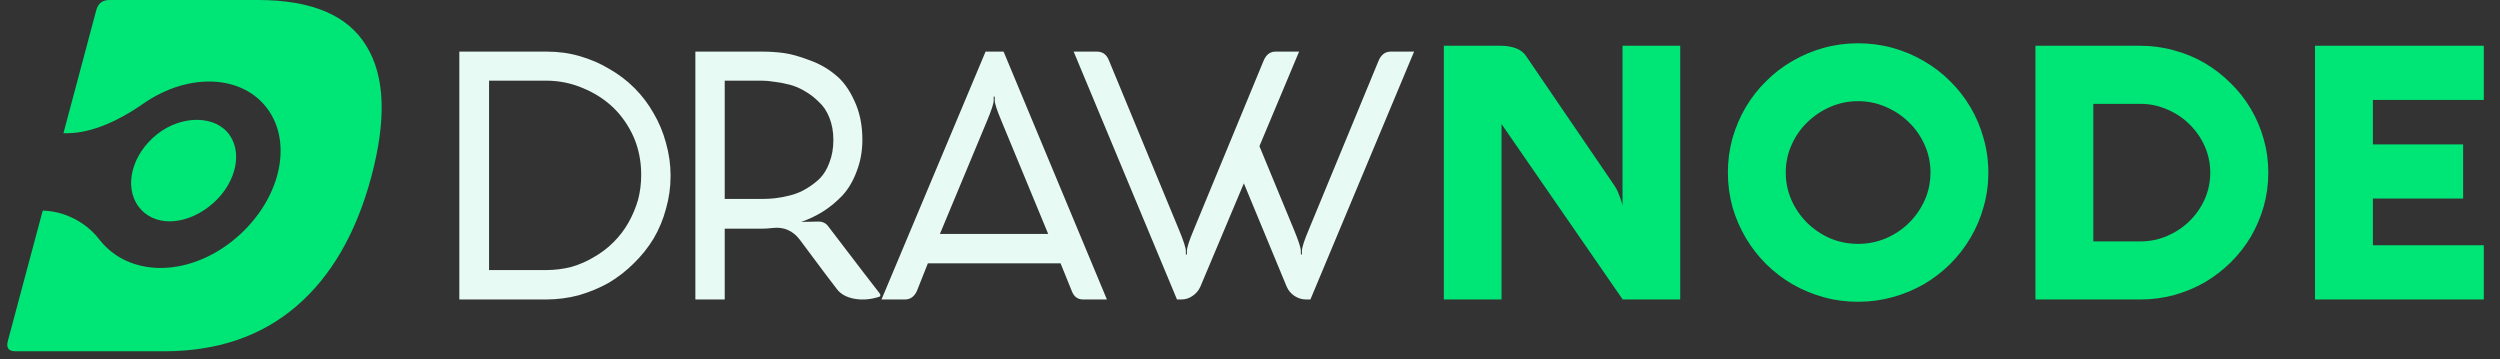
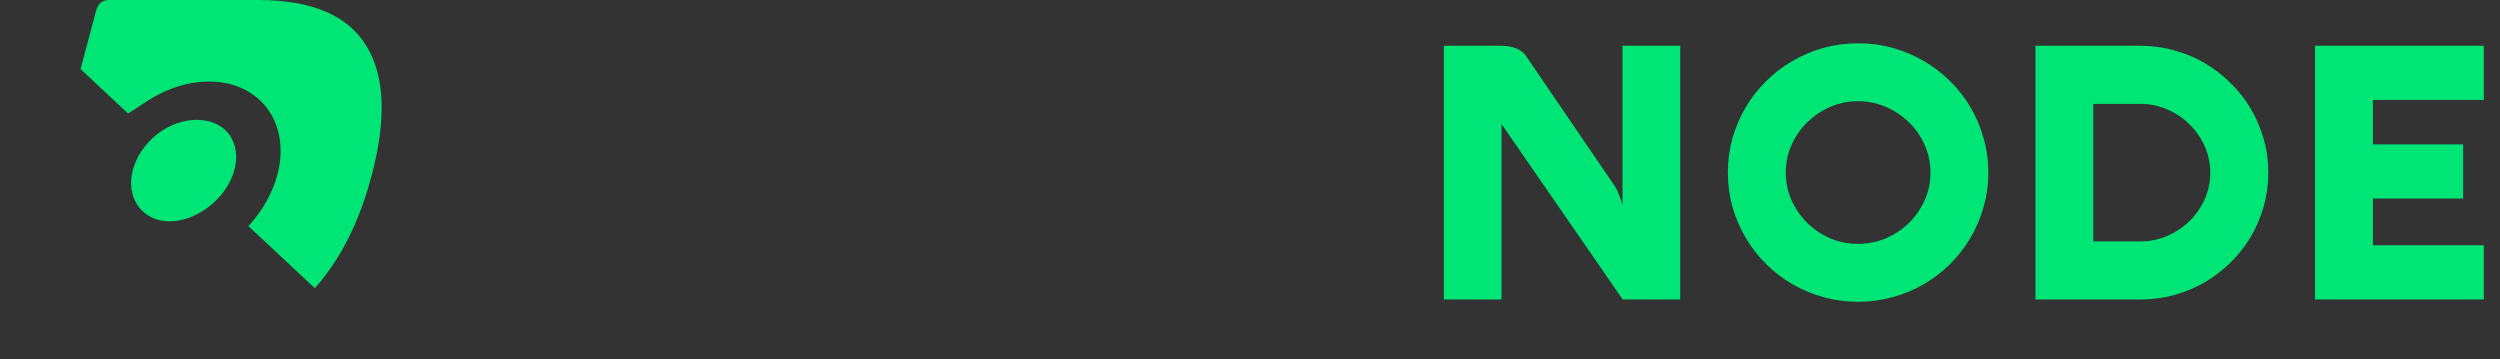
<svg xmlns="http://www.w3.org/2000/svg" width="369" zoomAndPan="magnify" viewBox="0 0 276.75 39.75" height="53" preserveAspectRatio="xMidYMid meet" version="1.0">
  <rect x="0" y="0" width="276.75" height="39.75" fill="#333333" stroke="none" />
  <defs>
    <clipPath id="4cde3e7d4c">
-       <path d="M 50.328 5 L 157 5 L 157 34 L 50.328 34 Z M 50.328 5 " clip-rule="nonzero" />
-     </clipPath>
+       </clipPath>
    <clipPath id="c20ad0870f">
      <path d="M 159 4.488 L 275 4.488 L 275 34 L 159 34 Z M 159 4.488 " clip-rule="nonzero" />
    </clipPath>
    <clipPath id="4872955631">
-       <path d="M 0.742 0 L 42.32 0 L 42.32 38.887 L 0.742 38.887 Z M 0.742 0 " clip-rule="nonzero" />
+       <path d="M 0.742 0 L 42.32 0 L 42.32 38.887 Z M 0.742 0 " clip-rule="nonzero" />
    </clipPath>
  </defs>
  <g clip-path="url(#4cde3e7d4c)">
-     <path fill="#e7faf4" d="M 73.723 15.824 C 74.062 17.004 74.234 18.219 74.234 19.473 C 74.234 20.727 74.062 21.941 73.723 23.117 C 73.41 24.293 72.953 25.391 72.352 26.41 C 71.75 27.402 71.02 28.316 70.16 29.152 C 69.324 29.988 68.395 30.707 67.379 31.309 C 66.359 31.883 65.262 32.34 64.086 32.68 C 62.91 32.992 61.699 33.152 60.445 33.152 L 50.848 33.152 L 50.848 5.715 L 60.562 5.715 C 61.84 5.715 63.055 5.883 64.203 6.223 C 65.379 6.562 66.465 7.035 67.457 7.633 C 68.473 8.211 69.402 8.914 70.238 9.75 C 71.074 10.586 71.777 11.516 72.352 12.535 C 72.953 13.555 73.41 14.648 73.723 15.824 Z M 70.629 22.137 C 70.863 21.25 70.98 20.32 70.98 19.355 C 70.98 17.863 70.707 16.48 70.16 15.199 C 69.586 13.918 68.828 12.82 67.887 11.906 C 66.922 10.992 65.797 10.273 64.52 9.75 C 63.238 9.203 61.879 8.93 60.445 8.93 L 54.137 8.93 L 54.137 29.898 L 60.406 29.898 C 61.398 29.898 62.352 29.781 63.266 29.543 C 64.152 29.285 64.988 28.918 65.77 28.445 C 66.555 28.004 67.273 27.453 67.926 26.801 C 68.578 26.148 69.129 25.43 69.57 24.645 C 70.016 23.859 70.367 23.023 70.629 22.137 Z M 97.383 32.484 C 97.516 32.691 97.477 32.824 97.266 32.875 C 96.328 33.164 95.426 33.23 94.562 33.07 C 93.727 32.914 93.102 32.574 92.684 32.055 C 92.266 31.531 90.883 29.688 88.531 26.527 C 87.773 25.535 86.781 25.102 85.555 25.234 C 85.137 25.285 84.77 25.312 84.457 25.312 L 80.227 25.312 L 80.227 33.152 L 76.977 33.152 L 76.977 5.715 L 84.457 5.715 C 85.215 5.715 85.984 5.766 86.77 5.871 C 87.551 5.977 88.492 6.238 89.59 6.656 C 90.684 7.047 91.637 7.582 92.449 8.262 C 93.285 8.914 93.988 9.867 94.562 11.121 C 95.164 12.379 95.465 13.828 95.465 15.473 C 95.465 16.727 95.254 17.891 94.836 18.961 C 94.445 20.031 93.91 20.934 93.23 21.668 C 92.551 22.371 91.836 22.961 91.078 23.43 C 90.32 23.902 89.523 24.281 88.688 24.566 L 90.605 24.527 C 91.078 24.527 91.441 24.711 91.703 25.078 C 94.891 29.258 96.785 31.727 97.383 32.484 Z M 84.496 22.02 C 84.941 22.02 85.383 21.992 85.828 21.941 C 86.297 21.887 86.848 21.785 87.473 21.629 C 88.102 21.469 88.676 21.234 89.195 20.922 C 89.746 20.609 90.254 20.23 90.723 19.785 C 91.195 19.316 91.559 18.715 91.82 17.98 C 92.109 17.25 92.254 16.414 92.254 15.473 C 92.254 14.586 92.109 13.773 91.82 13.043 C 91.535 12.312 91.141 11.723 90.645 11.281 C 90.176 10.809 89.668 10.418 89.117 10.105 C 88.57 9.766 87.98 9.516 87.355 9.359 C 86.73 9.203 86.168 9.098 85.672 9.047 C 85.199 8.969 84.758 8.93 84.34 8.93 L 80.227 8.93 L 80.227 22.02 Z M 111.098 5.715 L 122.535 33.152 L 119.91 33.152 C 119.312 33.152 118.895 32.852 118.66 32.25 L 117.406 29.152 L 102.715 29.152 C 102.113 30.668 101.711 31.688 101.5 32.211 C 101.215 32.836 100.77 33.152 100.168 33.152 L 97.582 33.152 L 109.102 5.715 Z M 104.047 25.898 L 116.035 25.898 L 110.863 13.395 C 110.367 12.219 110.117 11.461 110.117 11.121 L 110.117 10.691 L 110 10.691 L 110 11.121 C 110 11.461 109.754 12.219 109.258 13.395 Z M 153.953 5.715 C 155.676 5.715 156.539 5.715 156.539 5.715 L 145.062 33.152 L 144.59 33.152 C 144.121 33.152 143.691 33.02 143.297 32.758 C 142.906 32.496 142.617 32.156 142.438 31.738 L 137.695 20.293 L 132.879 31.738 C 132.695 32.156 132.406 32.496 132.016 32.758 C 131.648 33.02 131.234 33.152 130.762 33.152 L 130.293 33.152 L 118.855 5.715 L 121.438 5.715 C 122.039 5.715 122.473 6.016 122.73 6.617 L 130.527 25.469 C 131.023 26.672 131.273 27.441 131.273 27.781 L 131.273 28.172 L 131.391 28.172 L 131.391 27.781 C 131.391 27.414 131.637 26.645 132.133 25.469 C 137.094 13.449 139.68 7.191 139.891 6.695 C 140.176 6.039 140.609 5.715 141.184 5.715 L 143.809 5.715 L 139.418 16.18 L 143.258 25.469 C 143.754 26.672 144.004 27.441 144.004 27.781 L 144.004 28.172 L 144.121 28.172 L 144.121 27.781 C 144.121 27.414 144.367 26.645 144.863 25.469 C 149.828 13.449 152.414 7.191 152.621 6.695 C 152.91 6.039 153.352 5.715 153.953 5.715 Z M 153.953 5.715 " fill-opacity="1" fill-rule="nonzero" />
-   </g>
+     </g>
  <g clip-path="url(#c20ad0870f)">
    <path fill="#00e676" d="M 186 33.152 L 179.633 33.152 L 166.219 13.73 L 166.219 33.152 L 159.832 33.152 L 159.832 5.066 L 166.141 5.066 C 166.766 5.066 167.32 5.16 167.805 5.34 C 168.285 5.523 168.66 5.805 168.922 6.184 L 178.734 20.57 C 178.875 20.777 179 21.008 179.105 21.254 C 179.211 21.504 179.301 21.738 179.379 21.961 C 179.457 22.168 179.516 22.352 179.555 22.508 C 179.594 22.664 179.613 22.766 179.613 22.805 L 179.613 5.066 L 186 5.066 Z M 191.277 19.098 C 191.277 17.781 191.449 16.512 191.785 15.297 C 192.141 14.07 192.629 12.926 193.254 11.867 C 193.883 10.809 194.633 9.848 195.508 8.988 C 196.383 8.109 197.355 7.367 198.426 6.754 C 199.496 6.125 200.648 5.641 201.875 5.301 C 203.102 4.961 204.375 4.793 205.691 4.793 C 207.012 4.793 208.285 4.961 209.512 5.301 C 210.742 5.641 211.891 6.125 212.961 6.754 C 214.031 7.367 215.004 8.109 215.879 8.988 C 216.754 9.848 217.504 10.809 218.129 11.867 C 218.758 12.926 219.242 14.07 219.578 15.297 C 219.934 16.512 220.109 17.781 220.109 19.098 C 220.109 20.418 219.934 21.691 219.578 22.922 C 219.242 24.137 218.758 25.273 218.129 26.332 C 217.504 27.391 216.754 28.355 215.879 29.23 C 215.004 30.094 214.031 30.84 212.961 31.465 C 211.891 32.078 210.742 32.555 209.512 32.895 C 208.285 33.234 207.012 33.406 205.691 33.406 C 204.359 33.406 203.082 33.234 201.855 32.895 C 200.641 32.555 199.496 32.078 198.426 31.465 C 197.355 30.84 196.383 30.094 195.508 29.23 C 194.633 28.355 193.883 27.391 193.254 26.332 C 192.629 25.273 192.141 24.137 191.785 22.922 C 191.449 21.691 191.277 20.418 191.277 19.098 Z M 197.684 19.098 C 197.684 20.184 197.898 21.211 198.328 22.176 C 198.758 23.129 199.34 23.965 200.07 24.684 C 200.805 25.402 201.652 25.973 202.617 26.391 C 203.586 26.793 204.609 26.996 205.691 26.996 C 206.766 26.996 207.781 26.793 208.75 26.391 C 209.727 25.973 210.582 25.402 211.312 24.684 C 212.047 23.965 212.625 23.129 213.059 22.176 C 213.488 21.211 213.703 20.184 213.703 19.098 C 213.703 18.016 213.488 16.996 213.059 16.043 C 212.625 15.074 212.047 14.238 211.312 13.535 C 210.582 12.816 209.727 12.246 208.75 11.828 C 207.781 11.41 206.766 11.199 205.691 11.199 C 204.609 11.199 203.586 11.41 202.617 11.828 C 201.652 12.246 200.805 12.816 200.07 13.535 C 199.34 14.238 198.758 15.074 198.328 16.043 C 197.898 16.996 197.684 18.016 197.684 19.098 Z M 225.324 33.152 L 225.324 5.066 L 236.938 5.066 C 238.23 5.066 239.48 5.238 240.68 5.578 C 241.895 5.902 243.023 6.375 244.07 6.988 C 245.113 7.602 246.066 8.34 246.93 9.203 C 247.805 10.051 248.547 11 249.16 12.043 C 249.773 13.074 250.25 14.191 250.59 15.395 C 250.93 16.582 251.102 17.824 251.102 19.117 C 251.102 20.41 250.93 21.66 250.59 22.863 C 250.25 24.051 249.773 25.168 249.16 26.215 C 248.547 27.246 247.805 28.191 246.93 29.055 C 246.066 29.902 245.113 30.637 244.07 31.25 C 243.023 31.852 241.895 32.32 240.68 32.66 C 239.48 32.988 238.23 33.152 236.938 33.152 Z M 236.938 26.723 C 237.973 26.723 238.949 26.527 239.879 26.133 C 240.816 25.73 241.641 25.188 242.344 24.508 C 243.062 23.816 243.633 23.004 244.051 22.078 C 244.465 21.148 244.676 20.164 244.676 19.117 C 244.676 18.074 244.465 17.086 244.051 16.16 C 243.633 15.23 243.062 14.422 242.344 13.73 C 241.641 13.035 240.816 12.496 239.879 12.102 C 238.949 11.699 237.973 11.496 236.938 11.496 L 231.73 11.496 L 231.73 26.723 Z M 274.957 33.152 L 256.273 33.152 L 256.273 5.066 L 274.957 5.066 L 274.957 11.062 L 262.68 11.062 L 262.68 15.984 L 272.668 15.984 L 272.668 21.98 L 262.68 21.98 L 262.68 27.152 L 274.957 27.152 Z M 274.957 33.152 " fill-opacity="1" fill-rule="nonzero" />
  </g>
  <g clip-path="url(#4872955631)">
    <path fill="#00e676" d="M 41.109 19.547 C 39.445 25.781 36.68 30.59 32.781 33.922 C 28.879 37.25 24.008 38.887 18.148 38.887 L 1.727 38.887 C 0.934 38.887 0.664 38.516 0.875 37.723 L 4.73 23.312 C 5.969 23.355 7.141 23.664 8.242 24.23 C 9.348 24.801 10.277 25.574 11.035 26.559 C 14.27 30.656 20.668 30.703 25.734 26.672 C 30.762 22.66 32.531 16.301 29.75 12.242 C 27.027 8.27 20.965 7.934 15.867 11.469 C 12.582 13.746 9.625 14.84 7.023 14.746 L 10.648 1.16 C 10.863 0.371 11.328 0 12.121 0 L 28.539 0 C 34.508 0 38.492 1.688 40.547 5.07 C 42.613 8.402 42.801 13.207 41.109 19.547 Z M 41.109 19.547 " fill-opacity="1" fill-rule="nonzero" />
  </g>
  <path fill="#00e676" d="M 23.172 22.844 C 20.348 25.039 16.977 25.059 15.352 22.887 C 13.672 20.652 14.598 17.055 17.41 14.844 C 20.164 12.684 23.93 12.75 25.449 14.996 C 26.949 17.211 25.934 20.691 23.172 22.844 Z M 23.172 22.844 " fill-opacity="1" fill-rule="nonzero" />
</svg>